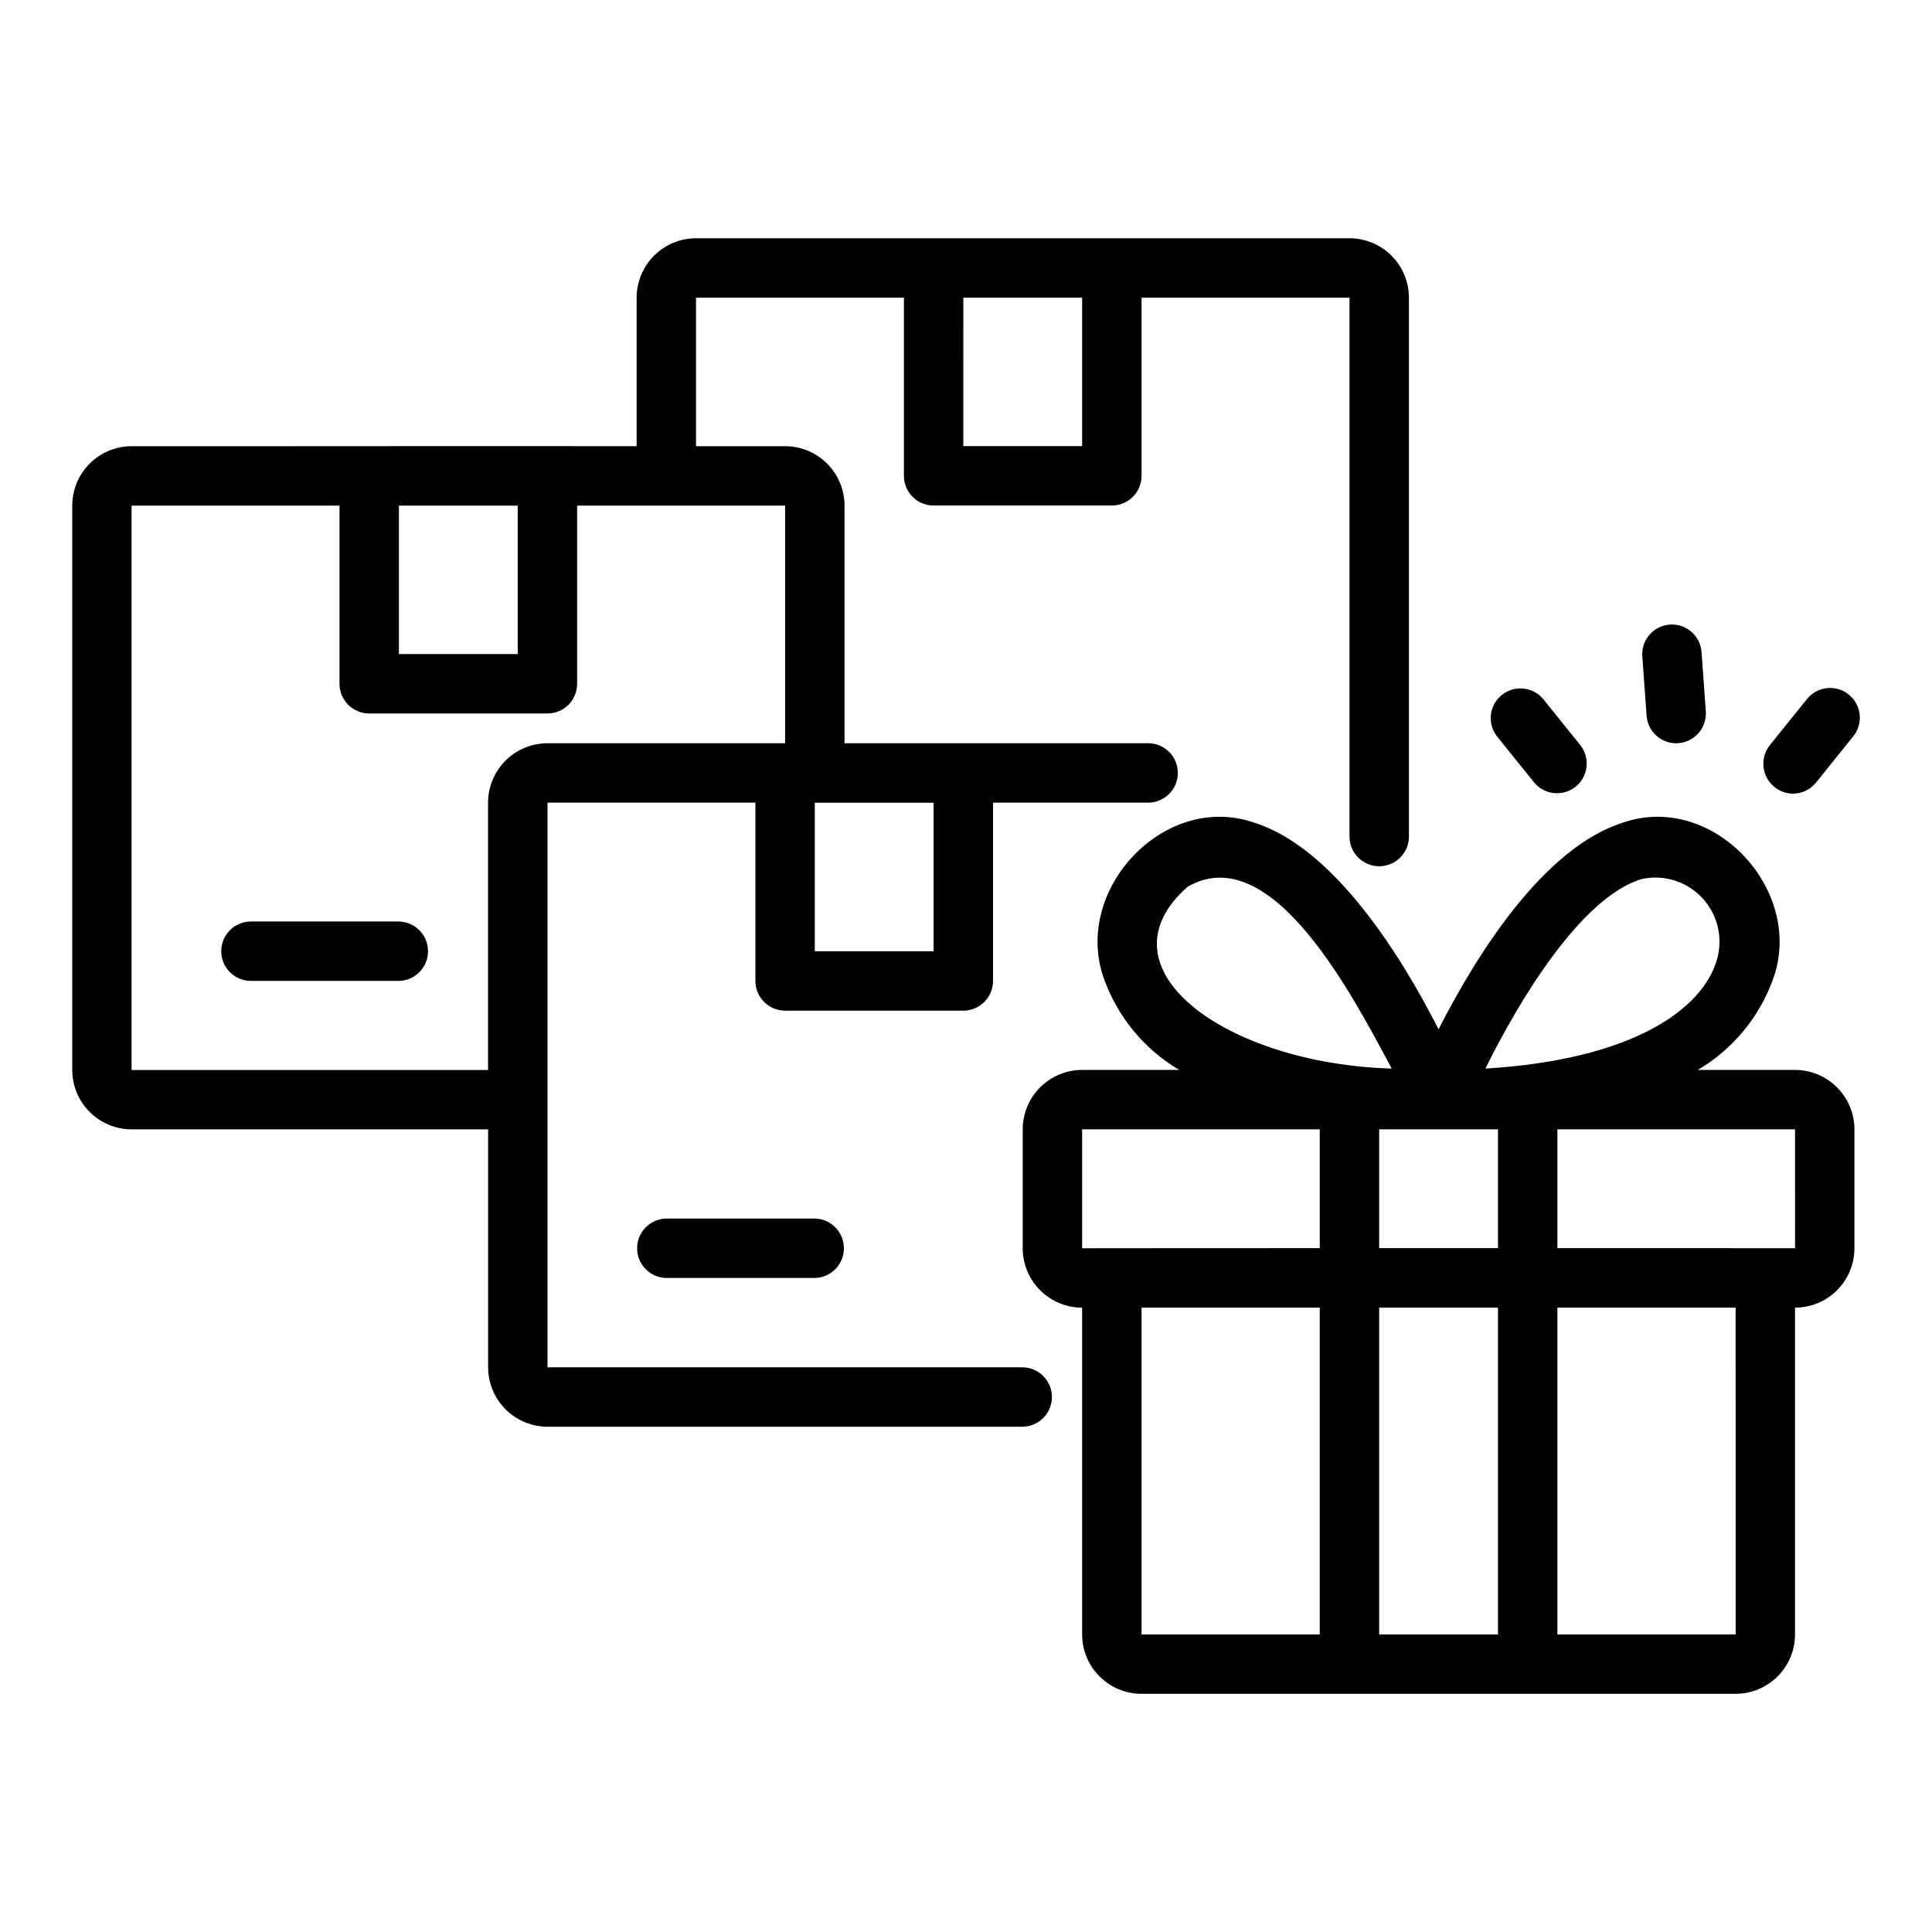
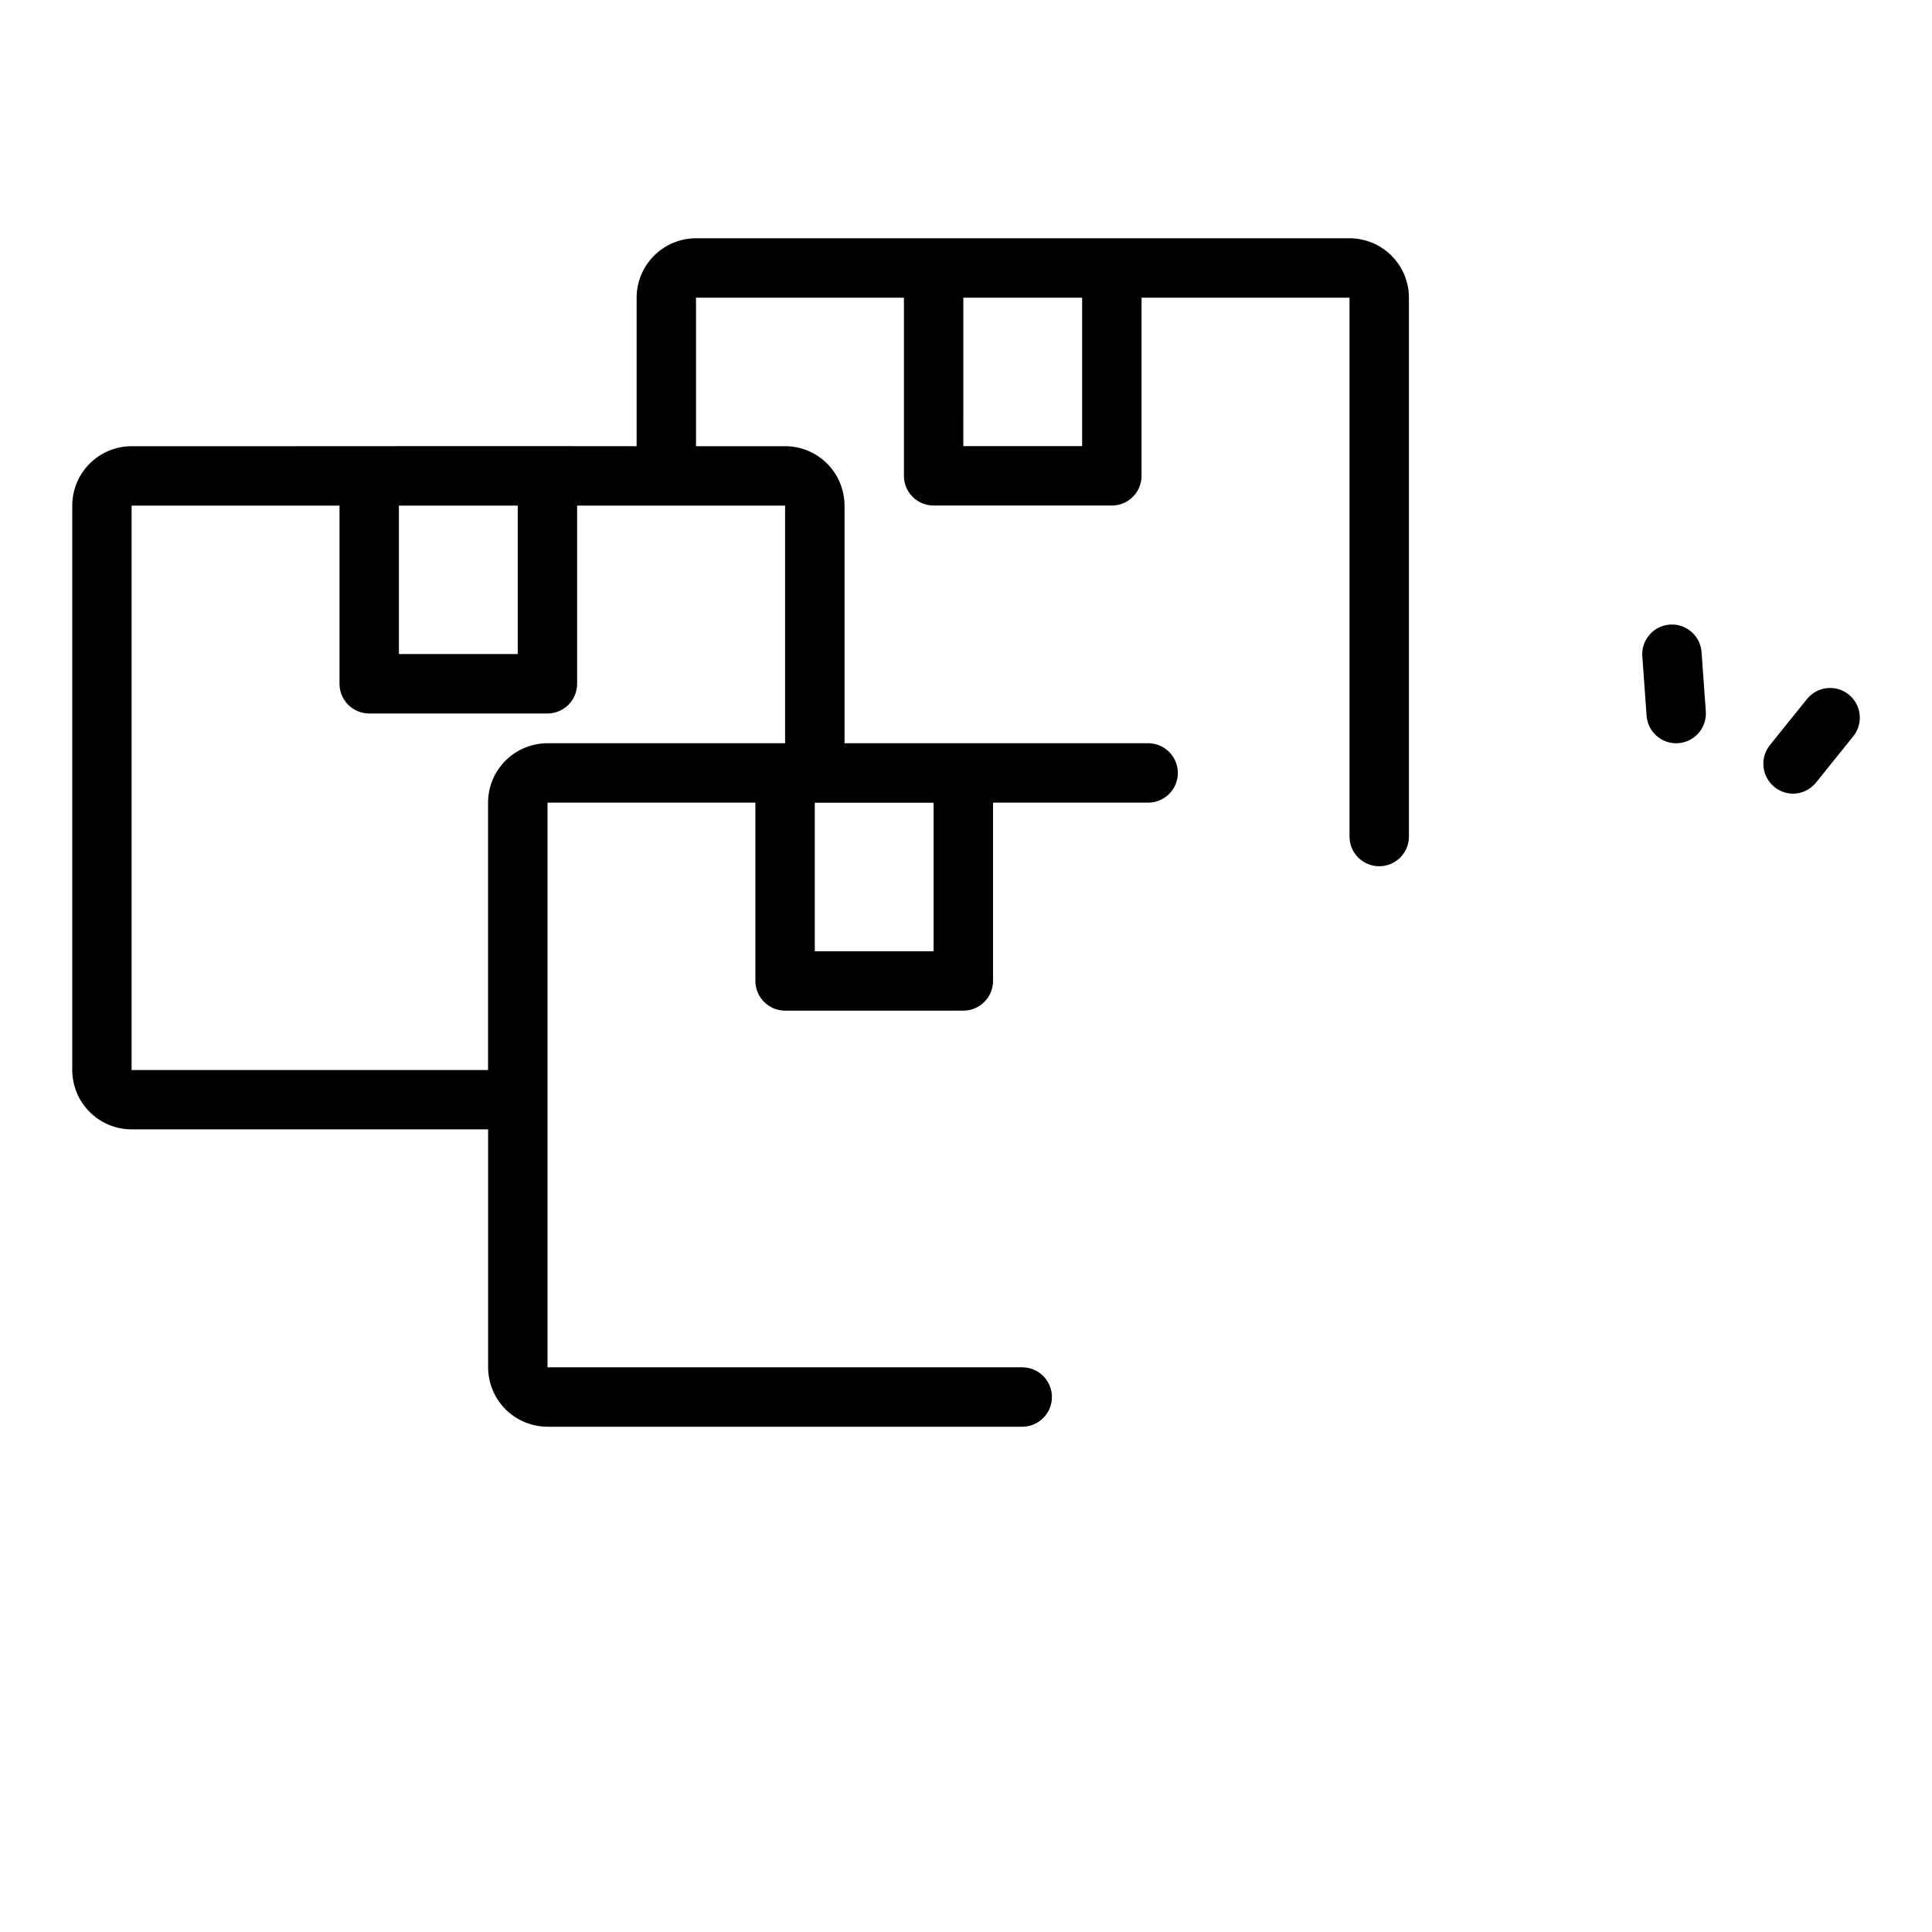
<svg xmlns="http://www.w3.org/2000/svg" fill="#000000" width="800px" height="800px" version="1.1" viewBox="144 144 512 512">
  <g>
-     <path d="m619.7 427.54h-25.75c9.324-5.504 16.41-14.113 20.016-24.32 8.238-23.285-15.816-49.227-39.539-41.32-21.613 6.602-39.594 36.012-49.191 54.875-9.598-18.867-27.582-48.277-49.191-54.875-23.73-7.898-47.773 18.035-39.535 41.32 3.606 10.207 10.691 18.816 20.012 24.32h-25.75 0.004c-4.176 0.004-8.176 1.664-11.129 4.617-2.953 2.949-4.613 6.953-4.617 11.125v31.52c0.004 4.176 1.664 8.176 4.617 11.129s6.953 4.613 11.129 4.617v86.594c0.004 4.172 1.664 8.176 4.613 11.125 2.953 2.953 6.953 4.613 11.129 4.617h157.44c4.172-0.004 8.176-1.664 11.125-4.617 2.953-2.949 4.613-6.953 4.617-11.125v-86.594c4.176-0.004 8.176-1.664 11.129-4.617s4.613-6.953 4.617-11.129v-31.52 0.004c-0.004-4.176-1.664-8.176-4.617-11.129s-6.953-4.613-11.129-4.617zm-78.719 15.742v31.488h-31.488v-31.488zm38.047-66.328v0.004c5.922-1.305 12.094 0.645 16.191 5.121 4.098 4.473 5.5 10.793 3.68 16.578-3.844 12.691-22.016 26.176-61.254 28.523 9.008-18.227 25.375-45.344 41.383-50.223zm-120.27 2.031c22.273-12.82 43.805 29.082 54.066 48.195-44.055-1.273-78.637-26.621-54.07-48.195zm-27.984 64.297h62.977v31.488c-11.48-0.016-52.277 0.02-62.977 0.031zm15.742 47.262h47.23v86.594h-47.23zm62.977 86.594v-86.594h31.488v86.594zm94.473 0h-47.238v-86.594h47.23zm0.297-102.34c-0.219-0.09-47.27 0-47.535-0.031v-31.488h62.977l0.008 31.52z" />
    <path d="m415.04 506.35h-125.95v-149.64h55.098v47.246c0 2.09 0.828 4.09 2.305 5.566s3.481 2.309 5.566 2.309h47.234c2.086 0 4.09-0.832 5.566-2.309 1.477-1.477 2.305-3.477 2.305-5.566v-47.246h41.258c4.289-0.086 7.719-3.586 7.719-7.871 0-4.289-3.43-7.789-7.719-7.875h-80.609v-62.977c-0.008-4.172-1.668-8.176-4.617-11.125-2.953-2.953-6.953-4.613-11.129-4.617h-23.617v-39.359h55.098v47.215c0 2.09 0.828 4.09 2.305 5.566 1.477 1.477 3.481 2.309 5.566 2.305h47.234c2.086 0.004 4.09-0.828 5.566-2.305 1.477-1.477 2.305-3.477 2.305-5.566v-47.215h55.113v142.96c0.082 4.285 3.582 7.719 7.871 7.719s7.789-3.434 7.871-7.719v-142.96c-0.004-4.176-1.664-8.176-4.617-11.129-2.949-2.949-6.953-4.609-11.125-4.617 0 0-173.11-0.016-173.18 0h-0.004c-4.172 0.008-8.176 1.668-11.125 4.617-2.953 2.953-4.613 6.953-4.617 11.129v39.359c-37.531-0.074-95.973 0.039-133.82 0-4.176 0.004-8.176 1.664-11.129 4.617-2.949 2.949-4.609 6.953-4.617 11.125v149.57c0.008 4.176 1.668 8.176 4.617 11.129 2.953 2.949 6.953 4.609 11.129 4.613h94.465v63.055c0.004 4.176 1.664 8.176 4.617 11.129 2.949 2.949 6.953 4.609 11.125 4.613h125.95c4.289-0.082 7.719-3.582 7.719-7.871s-3.43-7.789-7.719-7.871zm15.734-244.12h-31.488l0.004-39.344h31.488zm-39.359 133.86h-31.488v-39.359h31.488zm-141.7-118.1h31.488v39.344h-31.488zm-70.84 149.57v-149.57h55.098v47.219c-0.004 2.086 0.828 4.09 2.305 5.566 1.477 1.477 3.477 2.305 5.566 2.305h47.23c2.09 0 4.09-0.828 5.566-2.305s2.309-3.481 2.305-5.566v-47.219h55.113v62.977h-62.977c-4.172 0.008-8.176 1.668-11.125 4.617-2.953 2.953-4.613 6.953-4.617 11.129v70.848z" />
-     <path d="m550.59 351.4c2.754 3.289 7.633 3.766 10.973 1.07 3.34-2.691 3.91-7.559 1.281-10.949l-9.879-12.262c-2.754-3.293-7.637-3.773-10.977-1.078-3.344 2.695-3.91 7.566-1.277 10.957z" />
    <path d="m619.12 354.33c2.387 0.004 4.644-1.078 6.141-2.938l9.871-12.262c2.727-3.387 2.188-8.344-1.199-11.07s-8.344-2.188-11.07 1.199l-9.871 12.262c-1.855 2.371-2.203 5.586-0.906 8.305 1.301 2.715 4.023 4.457 7.035 4.504z" />
    <path d="m588.2 340.97c2.188 0 4.277-0.906 5.766-2.508 1.488-1.598 2.246-3.746 2.094-5.93l-1.129-15.707-0.004 0.004c-0.145-2.086-1.109-4.031-2.691-5.402-1.578-1.371-3.637-2.059-5.723-1.906-2.086 0.148-4.027 1.125-5.394 2.707-1.367 1.582-2.047 3.644-1.887 5.731l1.129 15.707c0.293 4.113 3.715 7.305 7.84 7.305z" />
-     <path d="m320.56 466.93c-4.285 0.086-7.719 3.586-7.719 7.871 0 4.289 3.434 7.789 7.719 7.875h39.359c4.289-0.082 7.727-3.582 7.727-7.875 0-4.289-3.438-7.789-7.727-7.871z" />
-     <path d="m249.71 388.21h-39.359c-4.289 0.082-7.719 3.582-7.719 7.871s3.43 7.789 7.719 7.871h39.359c4.289-0.082 7.719-3.582 7.719-7.871s-3.43-7.789-7.719-7.871z" />
  </g>
</svg>